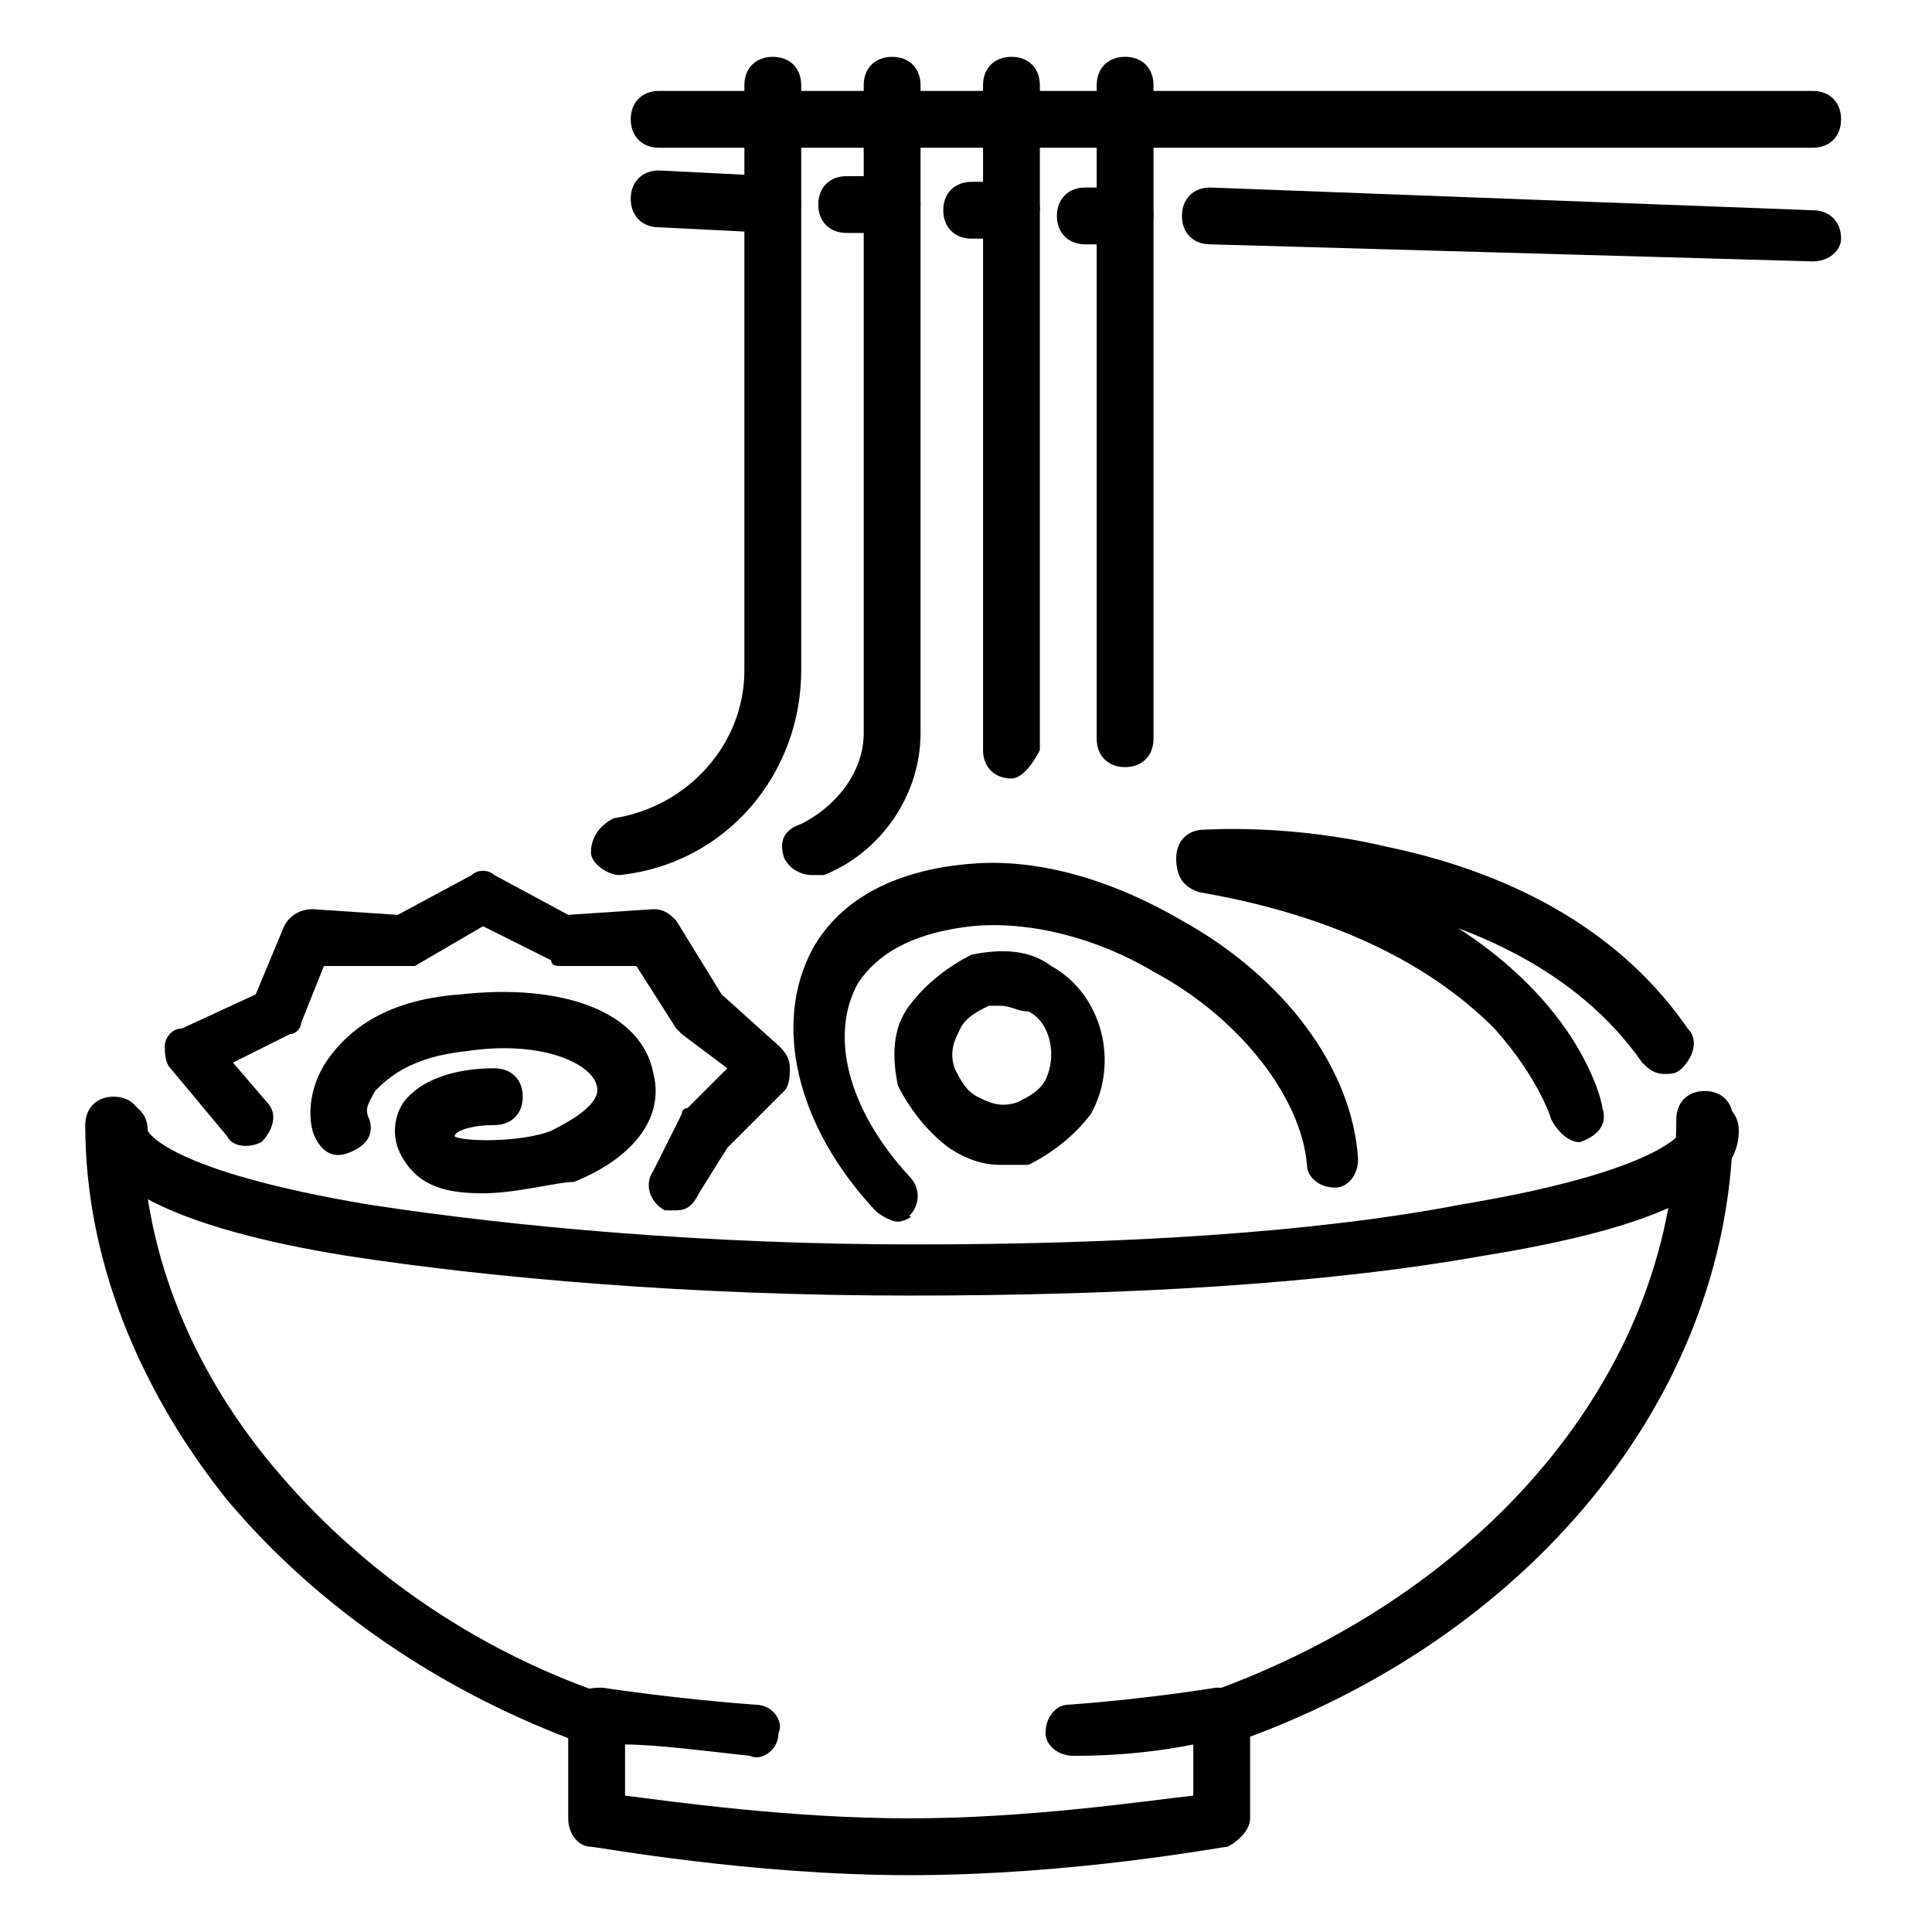
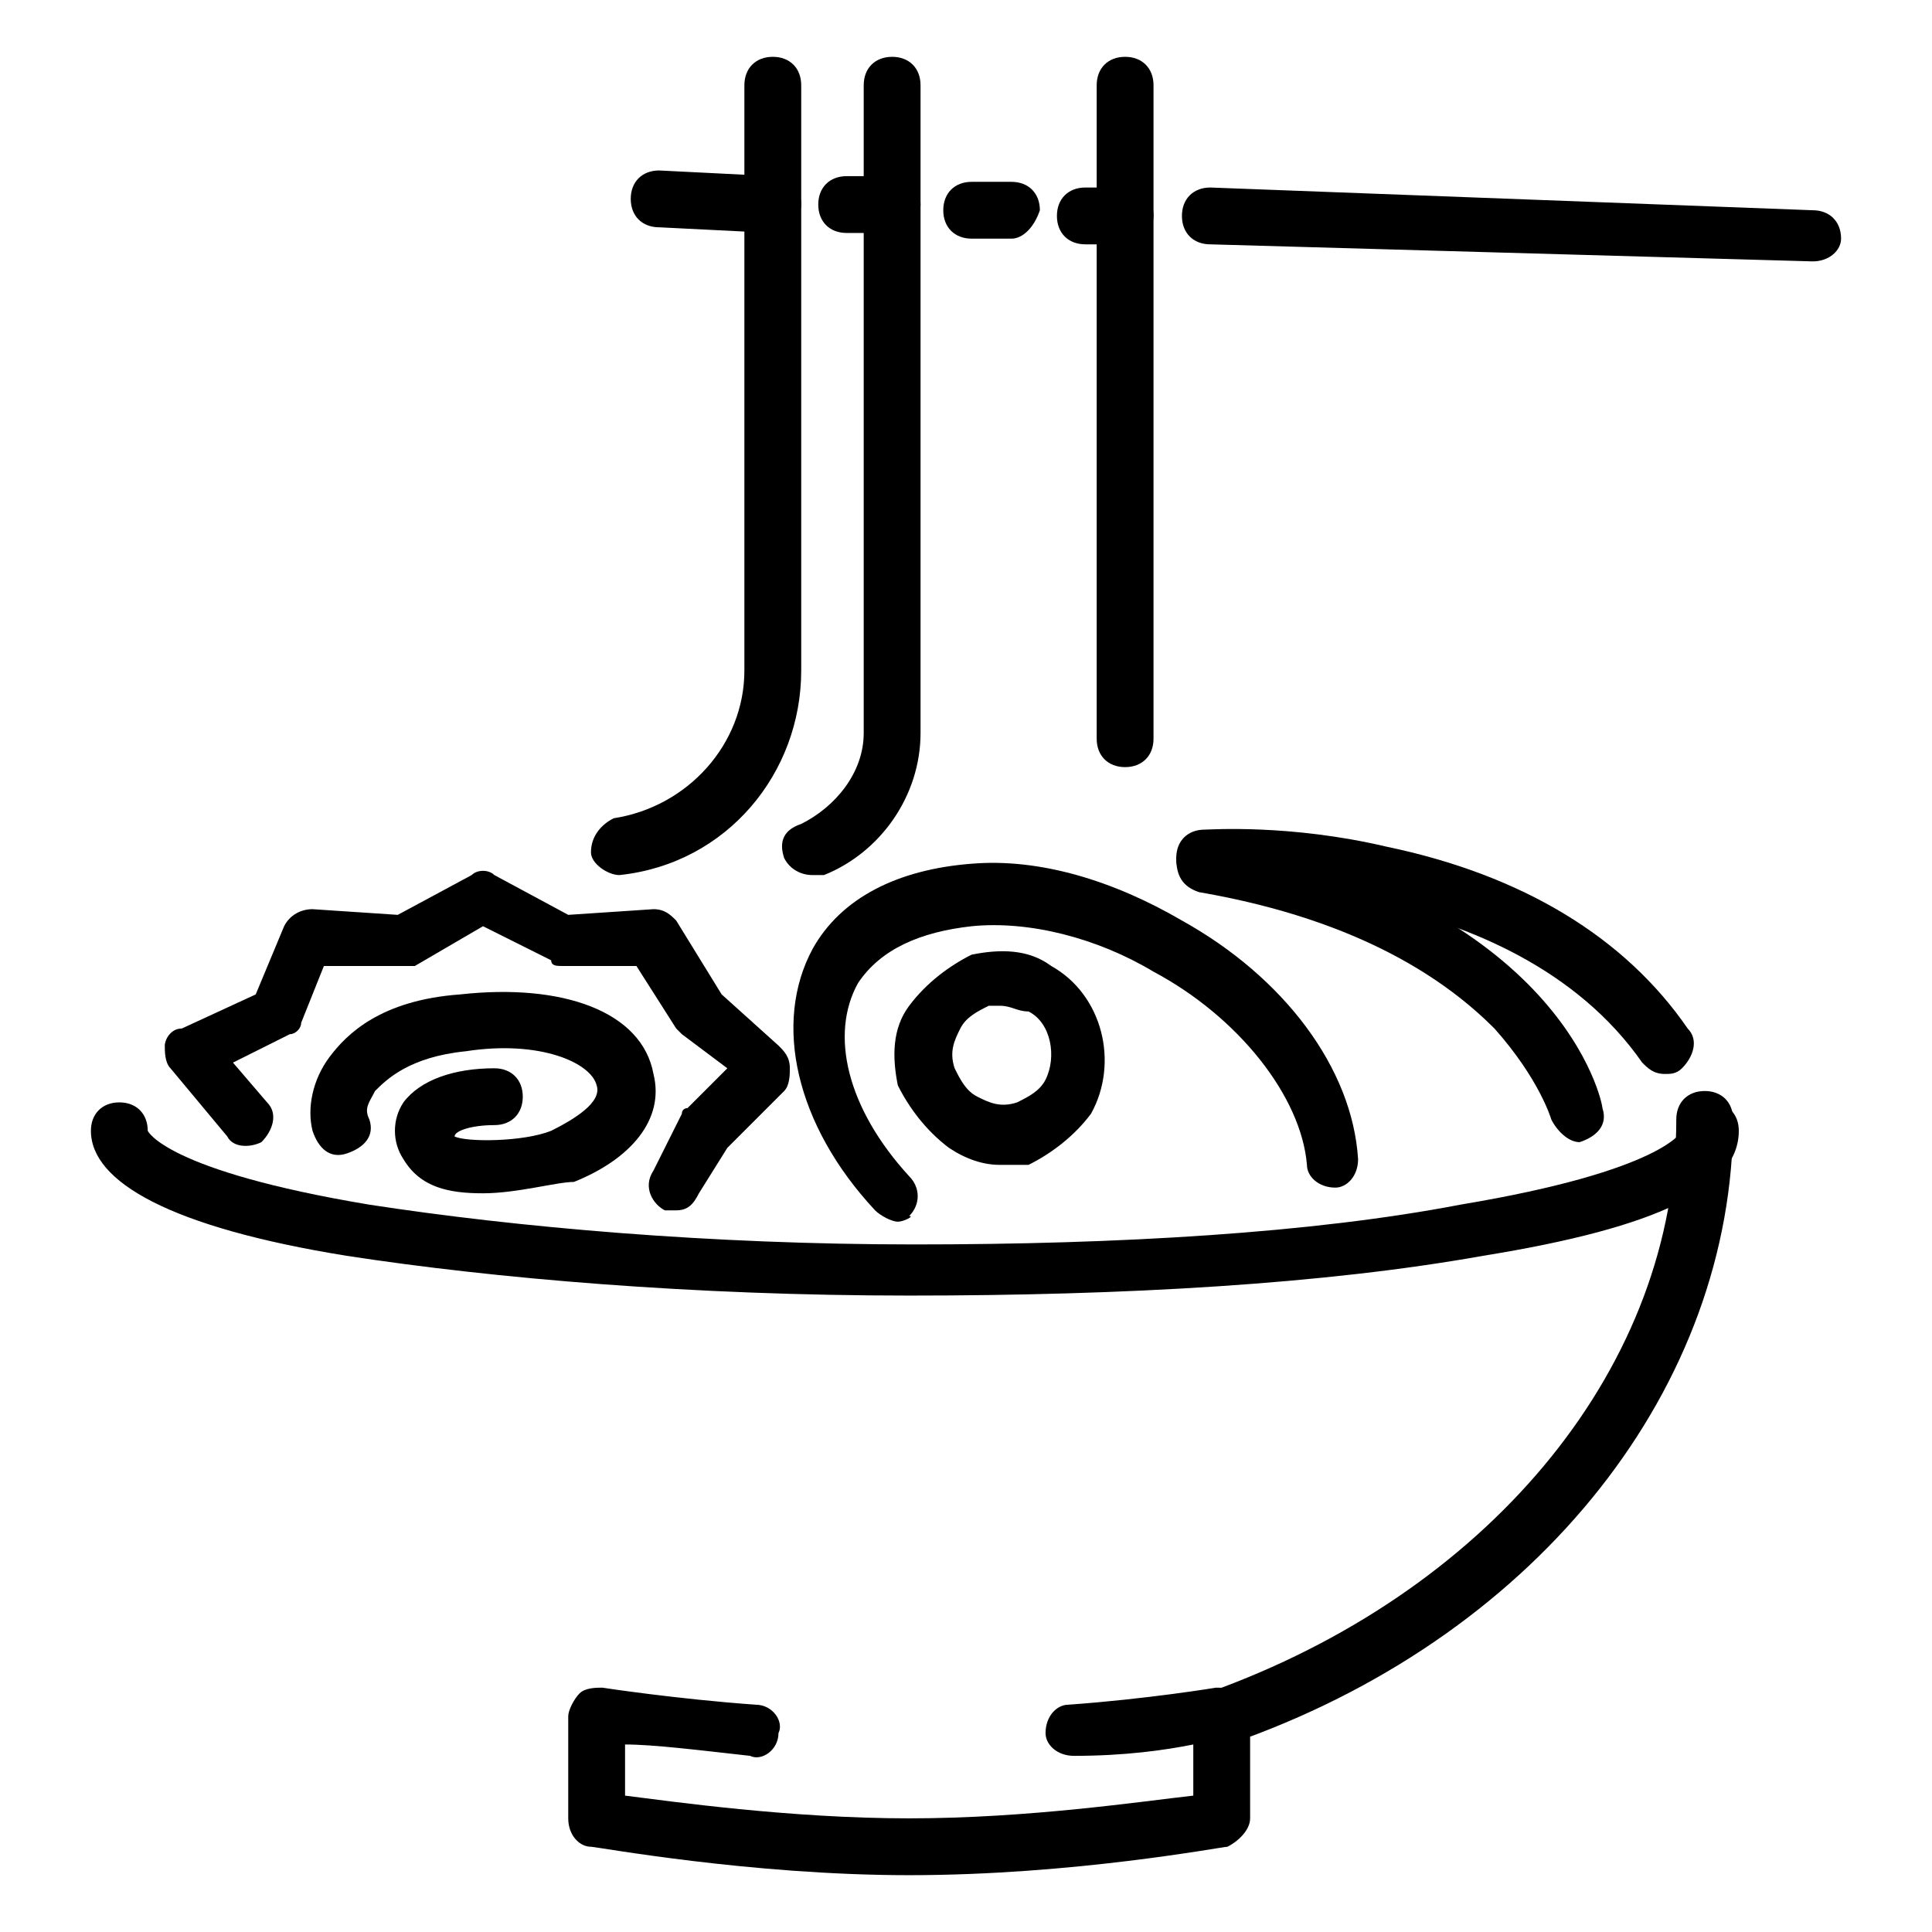
<svg xmlns="http://www.w3.org/2000/svg" version="1.1" id="레이어_1" x="0px" y="0px" width="34px" height="34px" viewBox="0 0 34 34" style="enable-background:new 0 0 34 34;" xml:space="preserve">
  <g>
    <g>
      <path d="M16,22.8c-3.8,0-7.3-0.3-9.9-0.7c-3.1-0.5-4.5-1.3-4.5-2.2c0-0.3,0.2-0.5,0.5-0.5s0.5,0.2,0.5,0.5c0,0,0.3,0.7,3.9,1.3    c2.6,0.4,6,0.7,9.6,0.7c3.6,0,7-0.2,9.6-0.7c3.6-0.6,3.9-1.3,3.9-1.3c0-0.3,0.2-0.5,0.5-0.5c0.3,0,0.5,0.2,0.5,0.5    c0,1-1.4,1.7-4.5,2.2C23.3,22.6,19.8,22.8,16,22.8z" />
-       <path d="M10.5,30.7c-0.1,0-0.1,0-0.2,0c-2.5-0.9-4.7-2.4-6.3-4.3c-1.6-2-2.5-4.3-2.5-6.6c0-0.3,0.2-0.5,0.5-0.5s0.5,0.2,0.5,0.5    c0,2.1,0.8,4.2,2.3,6c1.5,1.8,3.5,3.2,5.8,4c0.3,0.1,0.4,0.4,0.3,0.6C10.9,30.6,10.7,30.7,10.5,30.7z" />
      <path d="M21.7,30.6c-0.2,0-0.4-0.1-0.5-0.3c-0.1-0.3,0-0.5,0.3-0.6c4.8-1.8,8-5.7,8-10c0-0.3,0.2-0.5,0.5-0.5    c0.3,0,0.5,0.2,0.5,0.5c0,4.7-3.4,9-8.6,10.9C21.8,30.6,21.7,30.6,21.7,30.6z" />
      <path d="M16,33c-2.8,0-5.5-0.5-5.6-0.5c-0.2,0-0.4-0.2-0.4-0.5v-1.8c0-0.1,0.1-0.3,0.2-0.4c0.1-0.1,0.3-0.1,0.4-0.1    c0,0,1.3,0.2,2.7,0.3c0.3,0,0.5,0.3,0.4,0.5c0,0.3-0.3,0.5-0.5,0.4c-0.9-0.1-1.7-0.2-2.2-0.2v0.9c0.8,0.1,2.9,0.4,5,0.4    s4.1-0.3,5-0.4v-0.9c-0.5,0.1-1.2,0.2-2.1,0.2c-0.3,0-0.5-0.2-0.5-0.4c0-0.3,0.2-0.5,0.4-0.5c1.4-0.1,2.6-0.3,2.6-0.3    c0.1,0,0.3,0,0.4,0.1c0.1,0.1,0.2,0.2,0.2,0.4V32c0,0.2-0.2,0.4-0.4,0.5C21.5,32.5,18.9,33,16,33z" />
    </g>
    <g>
      <path d="M11.9,21.3c-0.1,0-0.1,0-0.2,0c-0.2-0.1-0.4-0.4-0.2-0.7l0.5-1c0-0.1,0.1-0.1,0.1-0.1l0.7-0.7L12,18.2    c0,0-0.1-0.1-0.1-0.1L11.2,17l-1.3,0c-0.1,0-0.2,0-0.2-0.1l-1.2-0.6L7.3,17C7.2,17,7.1,17,7,17l-1.3,0l-0.4,1    c0,0.1-0.1,0.2-0.2,0.2l-1,0.5l0.6,0.7c0.2,0.2,0.1,0.5-0.1,0.7C4.4,20.2,4.1,20.2,4,20L3,18.8c-0.1-0.1-0.1-0.3-0.1-0.4    c0-0.1,0.1-0.3,0.3-0.3l1.3-0.6L5,16.3C5.1,16.1,5.3,16,5.5,16L7,16.1l1.3-0.7c0.1-0.1,0.3-0.1,0.4,0l1.3,0.7l1.5-0.1    c0.2,0,0.3,0.1,0.4,0.2l0.8,1.3l1,0.9c0.1,0.1,0.2,0.2,0.2,0.4c0,0.1,0,0.3-0.1,0.4l-1,1L12.3,21C12.2,21.2,12.1,21.3,11.9,21.3z" />
      <path d="M8.5,21c-0.6,0-1.1-0.1-1.4-0.6c-0.2-0.3-0.2-0.7,0-1C7.4,19,8,18.8,8.7,18.8c0.3,0,0.5,0.2,0.5,0.5    c0,0.3-0.2,0.5-0.5,0.5C8.3,19.8,8,19.9,8,20c0.2,0.1,1.2,0.1,1.7-0.1c0.4-0.2,0.9-0.5,0.8-0.8c-0.1-0.4-1-0.8-2.3-0.6    c-1,0.1-1.4,0.5-1.6,0.7c-0.1,0.2-0.2,0.3-0.1,0.5c0.1,0.3-0.1,0.5-0.4,0.6c-0.3,0.1-0.5-0.1-0.6-0.4c-0.1-0.4,0-0.9,0.3-1.3    c0.3-0.4,0.9-1,2.3-1.1c1.8-0.2,3.2,0.3,3.4,1.4c0.2,0.8-0.4,1.5-1.4,1.9C9.8,20.8,9.1,21,8.5,21z" />
    </g>
    <g>
      <path d="M15.8,21.5c-0.1,0-0.3-0.1-0.4-0.2c-1.4-1.5-1.8-3.3-1.1-4.6c0.5-0.9,1.5-1.4,2.8-1.5c1.2-0.1,2.5,0.3,3.7,1    c1.8,1,3,2.6,3.1,4.2c0,0.3-0.2,0.5-0.4,0.5c-0.3,0-0.5-0.2-0.5-0.4c-0.1-1.2-1.2-2.6-2.7-3.4c-1-0.6-2.2-0.9-3.2-0.8    c-0.9,0.1-1.6,0.4-2,1c-0.5,0.9-0.2,2.2,0.9,3.4c0.2,0.2,0.2,0.5,0,0.7C16.1,21.4,15.9,21.5,15.8,21.5z" />
      <path d="M17.6,20.5c-0.3,0-0.6-0.1-0.9-0.3c-0.4-0.3-0.7-0.7-0.9-1.1c-0.1-0.5-0.1-1,0.2-1.4c0.3-0.4,0.7-0.7,1.1-0.9    c0.5-0.1,1-0.1,1.4,0.2c0.9,0.5,1.2,1.7,0.7,2.6c-0.3,0.4-0.7,0.7-1.1,0.9C17.9,20.5,17.8,20.5,17.6,20.5z M17.6,17.7    c-0.1,0-0.2,0-0.2,0c-0.2,0.1-0.4,0.2-0.5,0.4c-0.1,0.2-0.2,0.4-0.1,0.7c0.1,0.2,0.2,0.4,0.4,0.5c0.2,0.1,0.4,0.2,0.7,0.1    c0.2-0.1,0.4-0.2,0.5-0.4l0,0c0.2-0.4,0.1-1-0.3-1.2C17.9,17.8,17.8,17.7,17.6,17.7z" />
    </g>
    <path d="M10.9,15.4c-0.2,0-0.5-0.2-0.5-0.4c0-0.3,0.2-0.5,0.4-0.6c1.3-0.2,2.3-1.3,2.3-2.6V1.5c0-0.3,0.2-0.5,0.5-0.5   c0.3,0,0.5,0.2,0.5,0.5v10.3C14.1,13.6,12.8,15.2,10.9,15.4C11,15.4,11,15.4,10.9,15.4z" />
    <path d="M14.3,15.4c-0.2,0-0.4-0.1-0.5-0.3c-0.1-0.3,0-0.5,0.3-0.6c0.6-0.3,1.1-0.9,1.1-1.6V1.5c0-0.3,0.2-0.5,0.5-0.5   s0.5,0.2,0.5,0.5v11.4c0,1.1-0.7,2.1-1.7,2.5C14.4,15.4,14.4,15.4,14.3,15.4z" />
-     <path d="M17.8,13.7c-0.3,0-0.5-0.2-0.5-0.5V1.5c0-0.3,0.2-0.5,0.5-0.5c0.3,0,0.5,0.2,0.5,0.5v11.7C18.2,13.4,18,13.7,17.8,13.7z" />
    <path d="M19.8,13.5c-0.3,0-0.5-0.2-0.5-0.5V1.5c0-0.3,0.2-0.5,0.5-0.5c0.3,0,0.5,0.2,0.5,0.5V13C20.3,13.3,20.1,13.5,19.8,13.5z" />
    <path d="M29.3,18.9c-0.2,0-0.3-0.1-0.4-0.2c-2.3-3.3-7.6-3.1-7.7-3.1c-0.3,0-0.5-0.2-0.5-0.5c0-0.3,0.2-0.5,0.5-0.5   c0.1,0,1.5-0.1,3.2,0.3c2.4,0.5,4.2,1.6,5.3,3.2c0.2,0.2,0.1,0.5-0.1,0.7C29.5,18.9,29.4,18.9,29.3,18.9z" />
    <path d="M27.8,20.1c-0.2,0-0.4-0.2-0.5-0.4c0,0-0.2-0.7-1-1.6c-0.8-0.8-2.3-1.9-5.2-2.4c-0.3-0.1-0.4-0.3-0.4-0.6   c0.1-0.3,0.3-0.4,0.6-0.4c6.2,1.2,6.9,4.7,6.9,4.8C28.3,19.8,28.1,20,27.8,20.1C27.8,20.1,27.8,20.1,27.8,20.1z" />
-     <path d="M31.9,2.6H11.6c-0.3,0-0.5-0.2-0.5-0.5s0.2-0.5,0.5-0.5h20.3c0.3,0,0.5,0.2,0.5,0.5S32.2,2.6,31.9,2.6z" />
    <path d="M31.9,4.6C31.9,4.6,31.9,4.6,31.9,4.6L21.3,4.3c-0.3,0-0.5-0.2-0.5-0.5c0-0.3,0.2-0.5,0.5-0.5l10.6,0.4   c0.3,0,0.5,0.2,0.5,0.5C32.4,4.4,32.2,4.6,31.9,4.6z" />
    <path d="M19.8,4.3C19.8,4.3,19.8,4.3,19.8,4.3l-0.7,0c-0.3,0-0.5-0.2-0.5-0.5c0-0.3,0.2-0.5,0.5-0.5l0.7,0c0.3,0,0.5,0.2,0.5,0.5   C20.3,4,20.1,4.3,19.8,4.3z" />
    <path d="M17.8,4.2C17.7,4.2,17.7,4.2,17.8,4.2l-0.7,0c-0.3,0-0.5-0.2-0.5-0.5c0-0.3,0.2-0.5,0.5-0.5l0.7,0c0.3,0,0.5,0.2,0.5,0.5   C18.2,4,18,4.2,17.8,4.2z" />
    <path d="M15.7,4.1C15.7,4.1,15.7,4.1,15.7,4.1l-0.8,0c-0.3,0-0.5-0.2-0.5-0.5c0-0.3,0.2-0.5,0.5-0.5l0.8,0c0.3,0,0.5,0.2,0.5,0.5   C16.2,3.9,15.9,4.1,15.7,4.1z" />
    <path d="M13.6,4.1C13.6,4.1,13.6,4.1,13.6,4.1l-2-0.1c-0.3,0-0.5-0.2-0.5-0.5c0-0.3,0.2-0.5,0.5-0.5l2,0.1c0.3,0,0.5,0.2,0.5,0.5   C14.1,3.8,13.9,4.1,13.6,4.1z" />
  </g>
</svg>